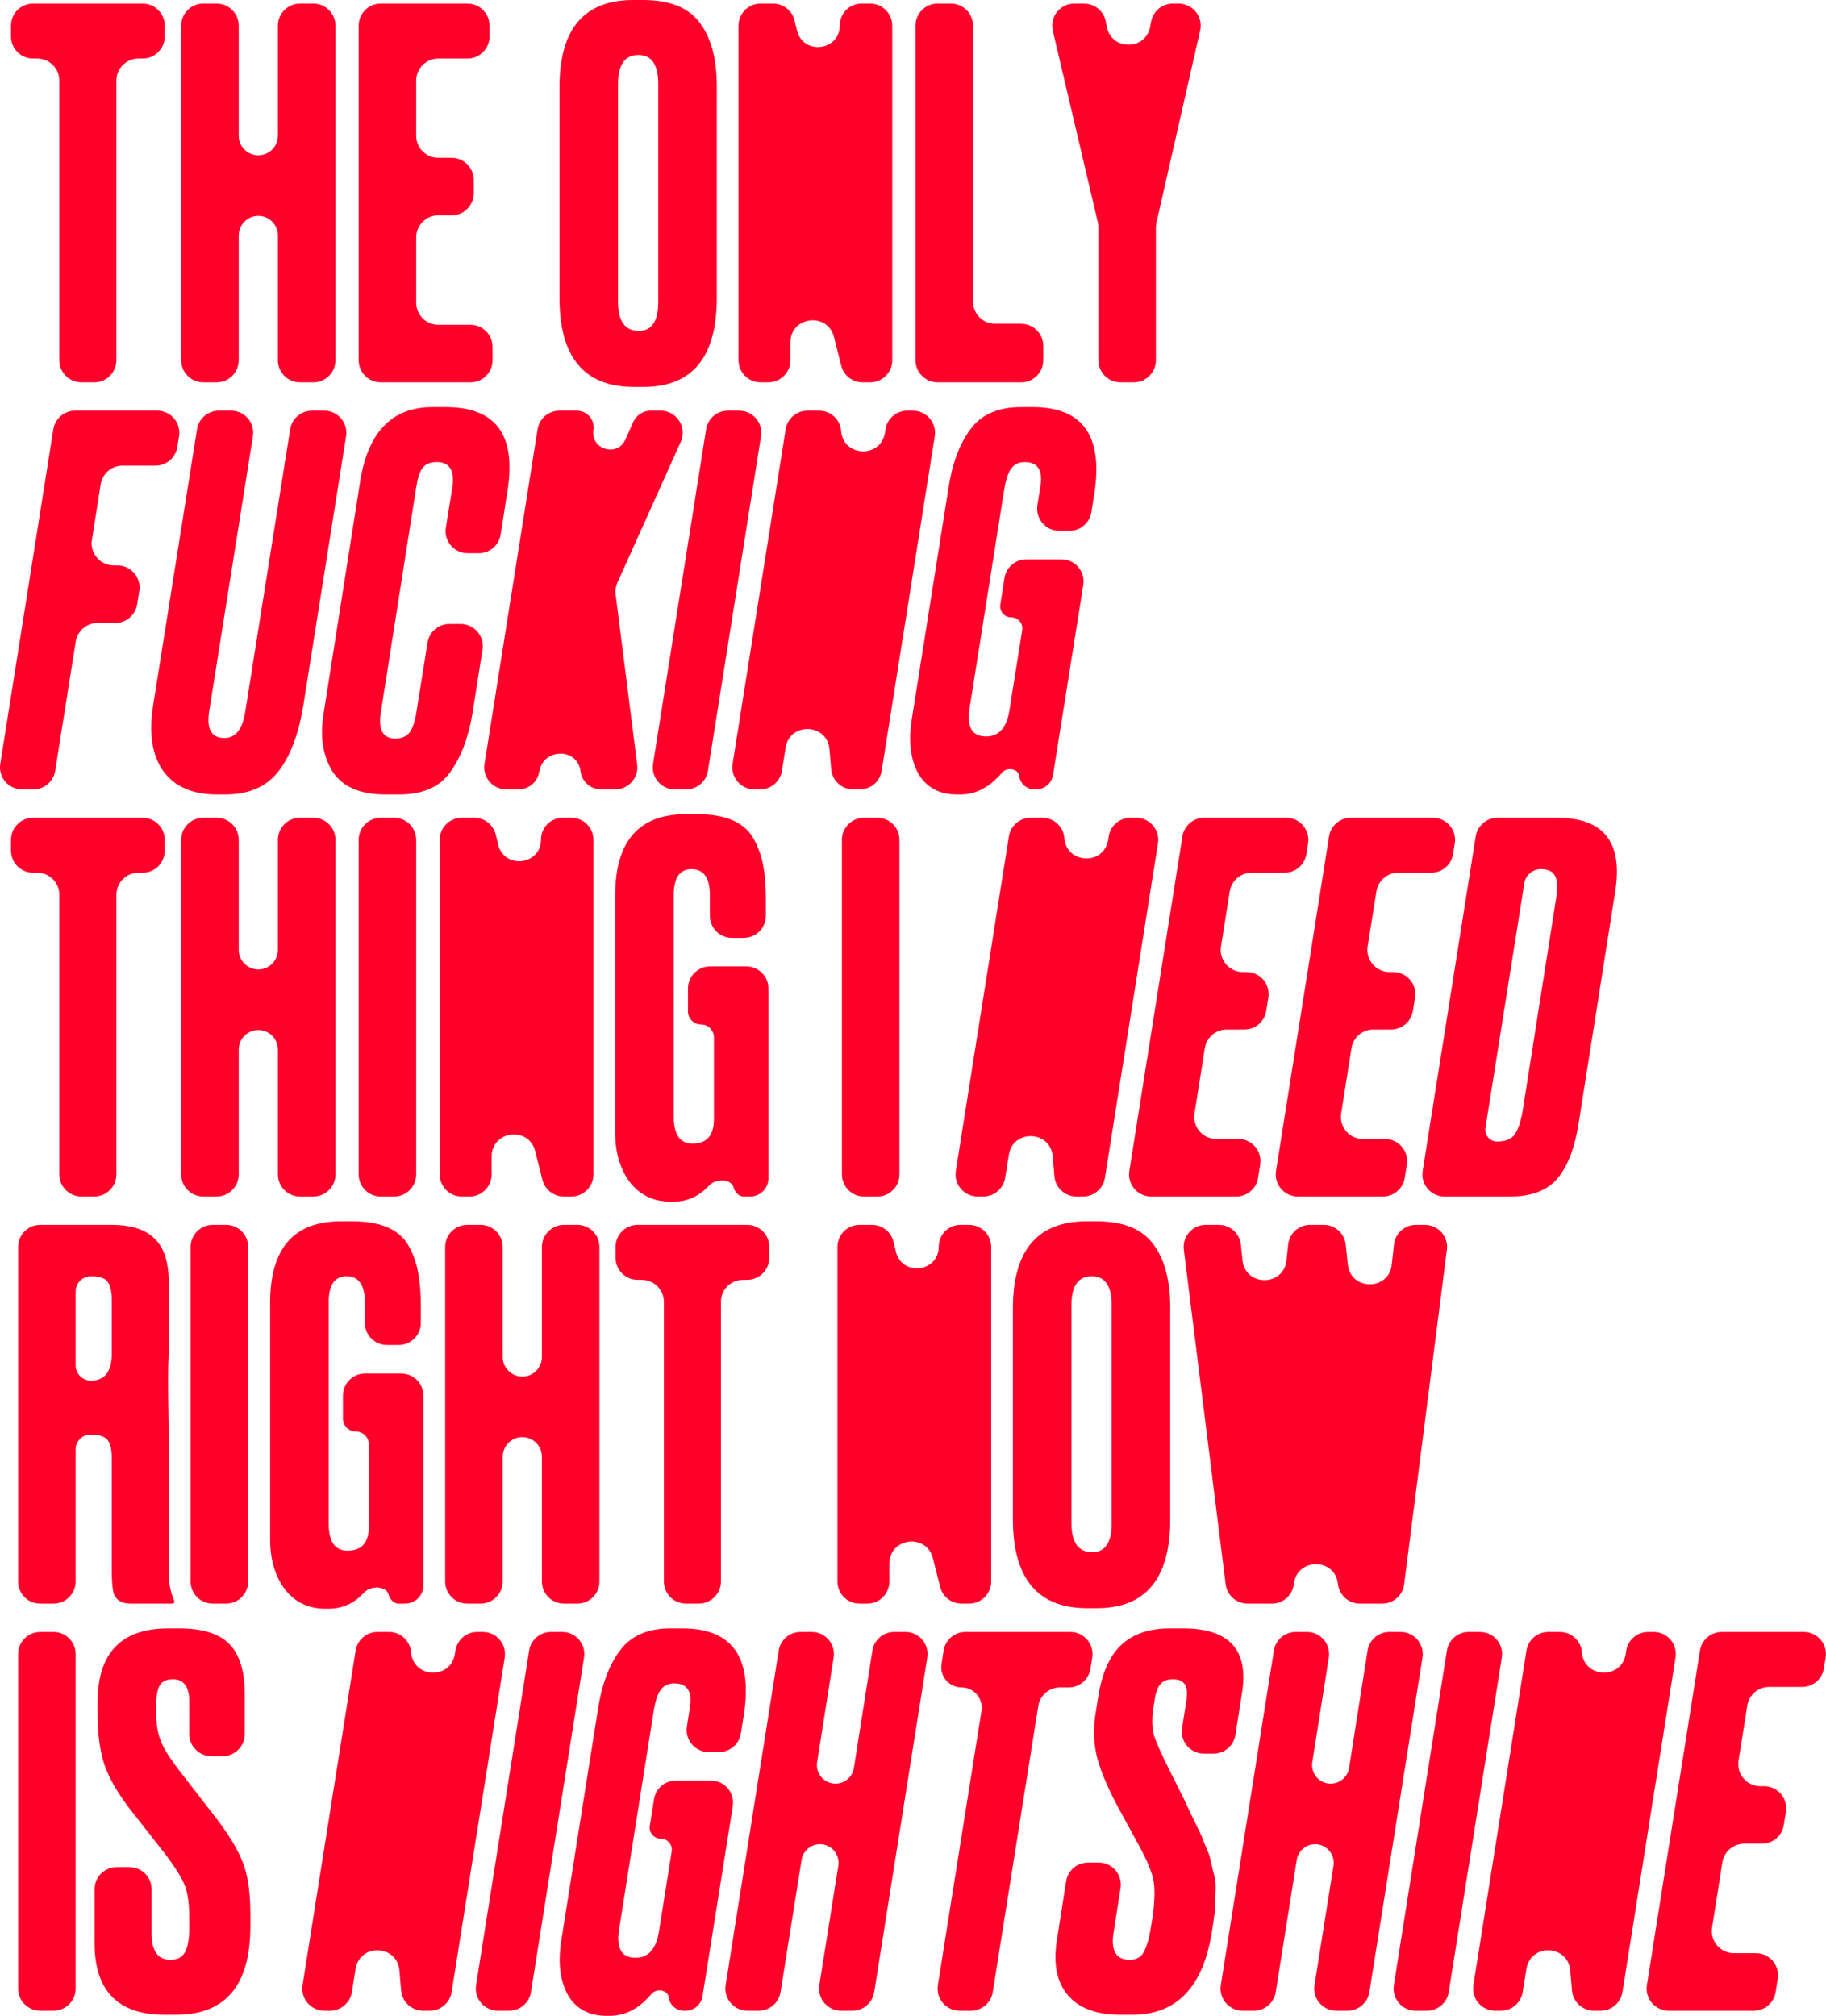
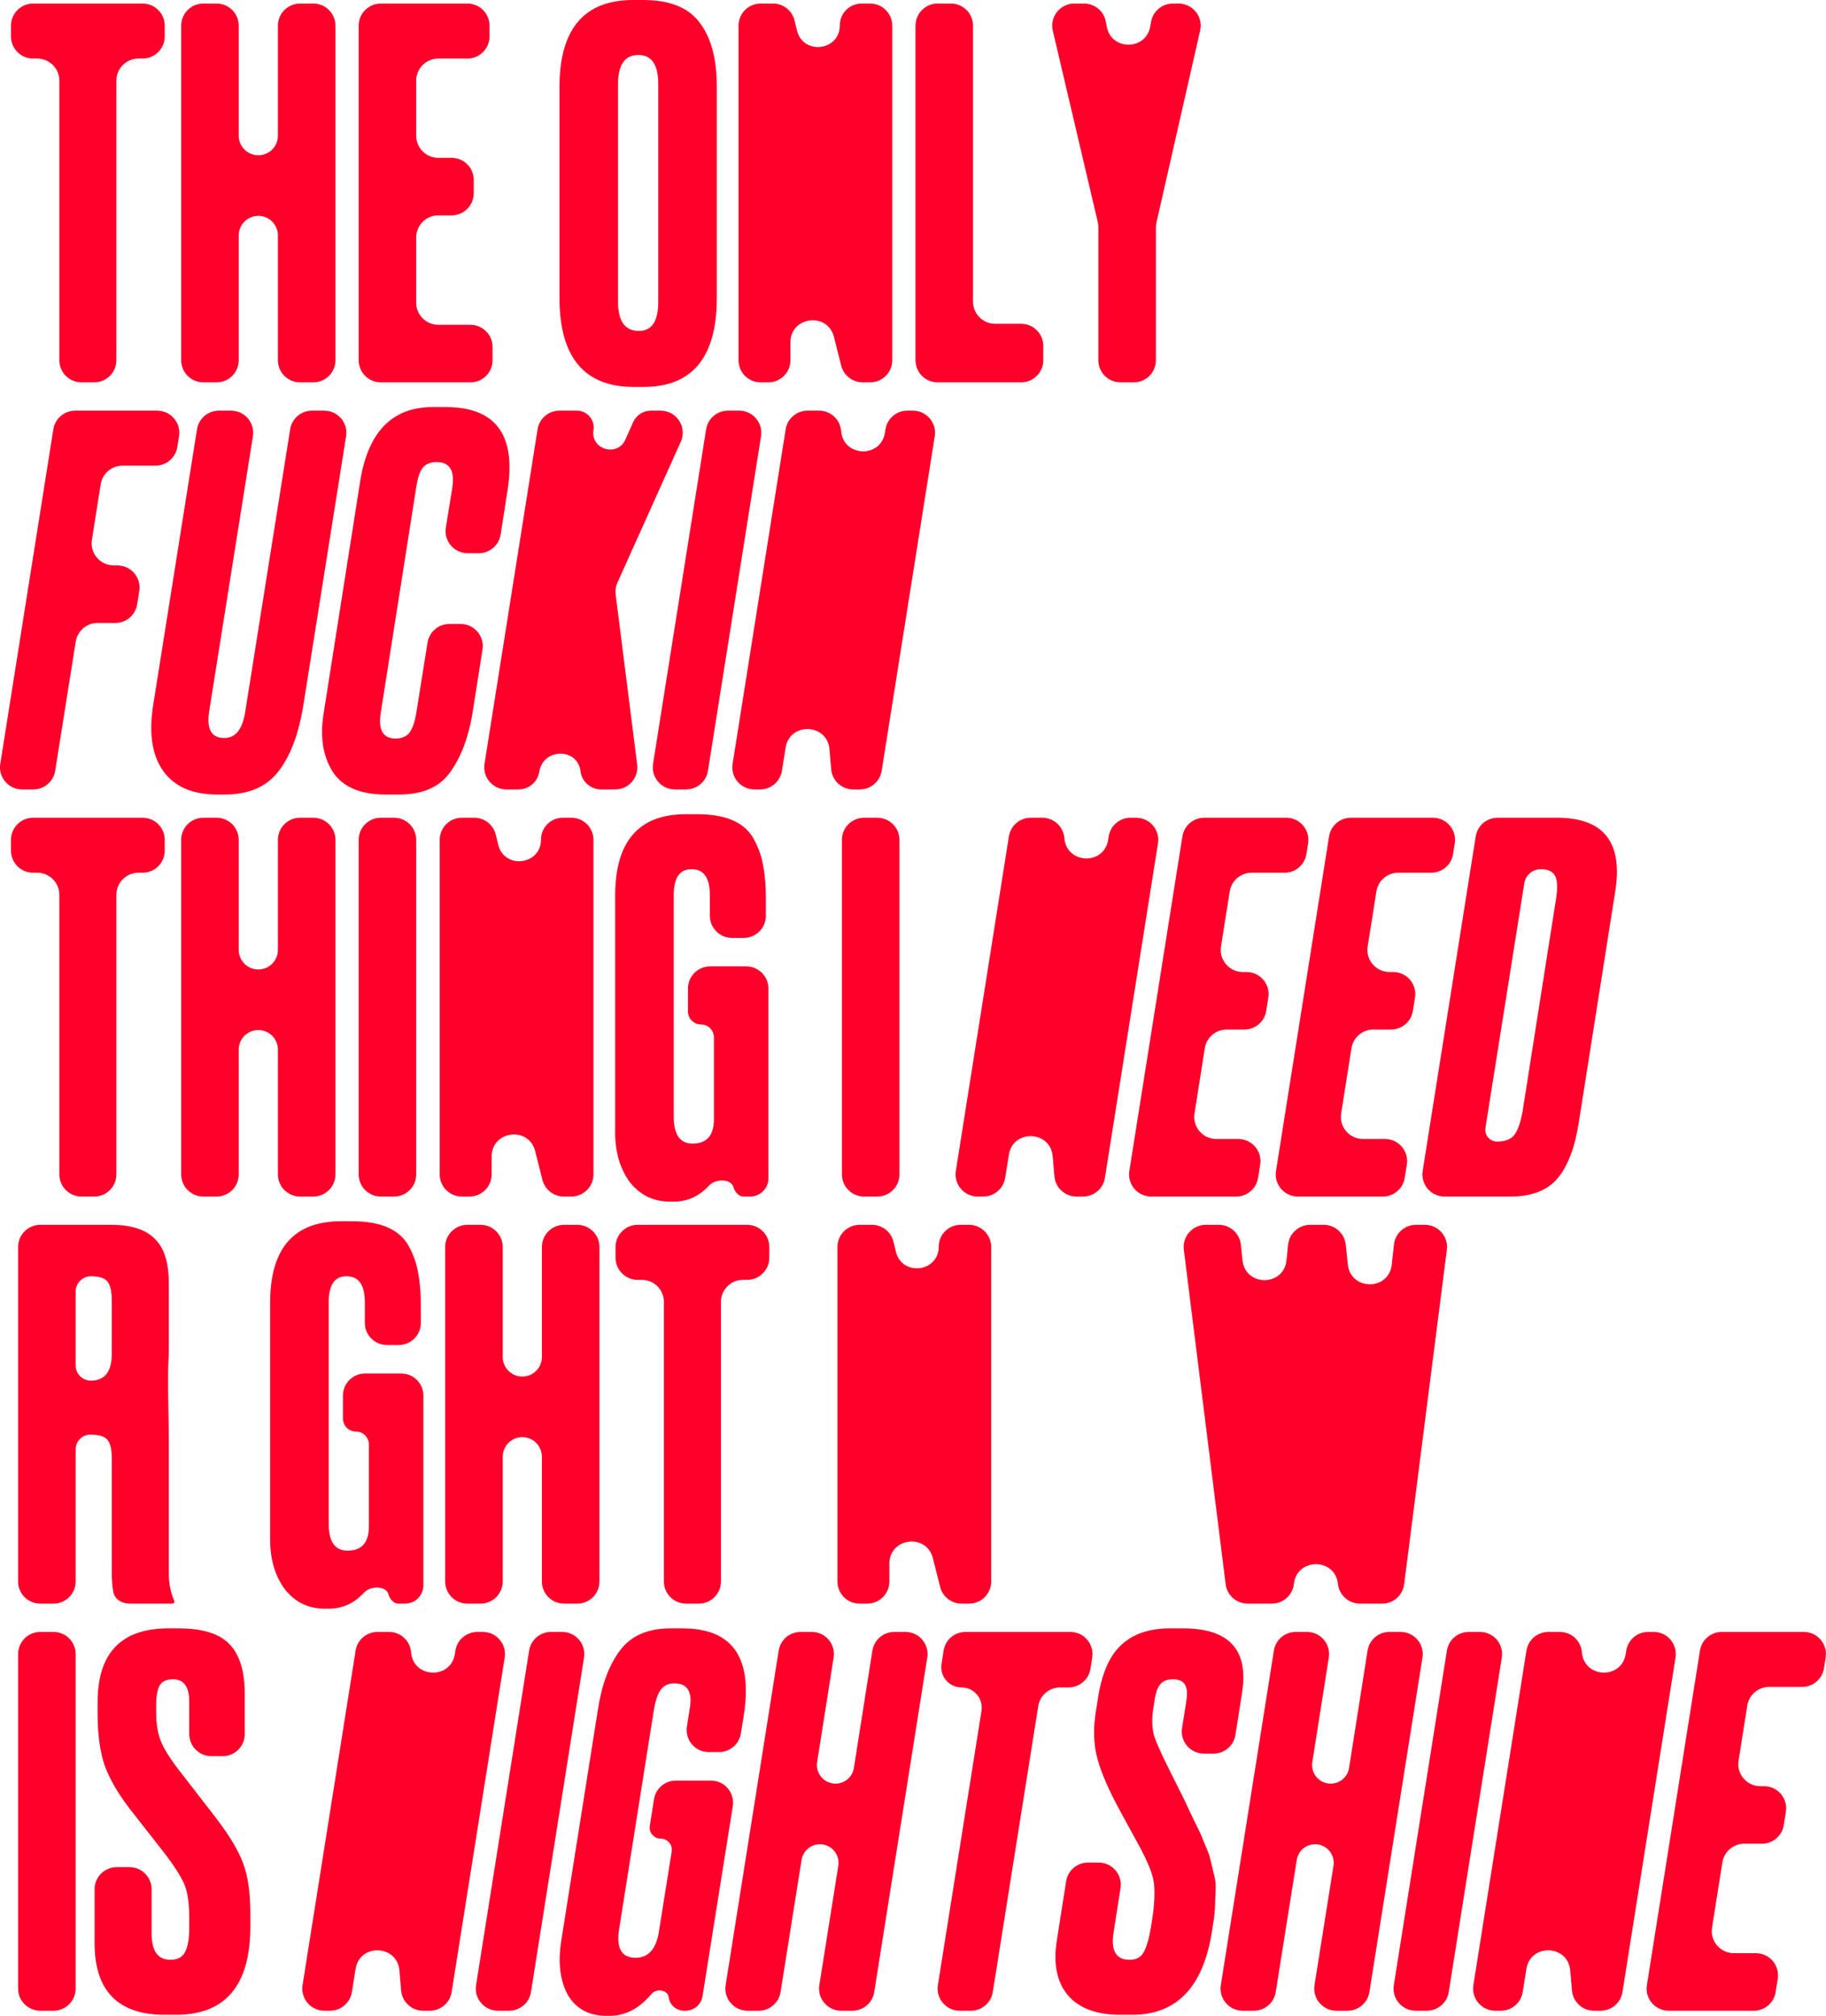
<svg xmlns="http://www.w3.org/2000/svg" viewBox="0 0 743.472 820.75" fill="none">
  <path d="M4.473 10.451C4.473 5.48 8.503 1.451 13.473 1.451H58.074C63.044 1.451 67.073 5.48 67.073 10.451V14.838C67.073 19.808 63.044 23.838 58.074 23.838H56.381C51.411 23.838 47.381 27.867 47.381 32.837V146.67C47.381 151.641 43.352 155.67 38.382 155.67H33.165C28.195 155.67 24.165 151.641 24.165 146.67V32.837C24.165 27.867 20.136 23.838 15.166 23.838H13.473C8.503 23.838 4.473 19.808 4.473 14.838V10.451Z" fill="#FF002A" />
  <path d="M105.174 87.888C100.767 87.888 97.194 91.461 97.194 95.869V146.67C97.194 151.641 93.165 155.67 88.194 155.67H82.771C77.8 155.67 73.771 151.641 73.771 146.67V10.451C73.771 5.48 77.8 1.451 82.771 1.451H88.194C93.165 1.451 97.194 5.48 97.194 10.451V55.241C97.194 59.649 100.767 63.222 105.174 63.222C109.582 63.222 113.155 59.648 113.155 55.241V10.451C113.155 5.48 117.184 1.451 122.155 1.451H127.578C132.549 1.451 136.578 5.48 136.578 10.451V146.67C136.578 151.641 132.549 155.67 127.578 155.67H122.155C117.184 155.67 113.155 151.641 113.155 146.67V95.869C113.155 91.461 109.582 87.888 105.174 87.888Z" fill="#FF002A" />
  <path d="M146.037 10.451C146.037 5.48 150.066 1.451 155.037 1.451H190.309C195.28 1.451 199.309 5.48 199.309 10.451V14.838C199.309 19.808 195.28 23.838 190.309 23.838H178.46C173.489 23.838 169.46 27.867 169.46 32.837V55.258C169.46 60.229 173.489 64.258 178.46 64.258H183.883C188.854 64.258 192.883 68.287 192.883 73.258V78.682C192.883 83.652 188.854 87.681 183.883 87.681H178.46C173.489 87.681 169.46 91.71 169.46 96.681V123.247C169.46 128.218 173.489 132.247 178.46 132.247H191.553C196.523 132.247 200.553 136.276 200.553 141.247V146.67C200.553 151.641 196.523 155.67 191.553 155.67H155.037C150.066 155.67 146.037 151.641 146.037 146.67V10.451Z" fill="#FF002A" />
  <path d="M291.854 35.238V121.261C291.854 145.444 281.904 157.536 262.005 157.536H258.065C237.89 157.536 227.802 145.444 227.802 121.261V35.446C227.802 11.815 237.821 0 257.858 0H261.798C272.575 0 280.244 3.04 284.804 9.121C289.504 15.201 291.854 23.907 291.854 35.238ZM268.015 122.919V34.202C268.015 26.325 265.32 22.387 259.93 22.387C254.403 22.387 251.64 26.325 251.64 34.202V122.919C251.64 130.796 254.473 134.734 260.138 134.734C265.39 134.734 268.015 130.796 268.015 122.919Z" fill="#FF002A" />
  <path d="M300.691 10.451C300.691 5.48 304.718 1.451 309.691 1.451H314.758C318.91 1.451 322.523 4.291 323.505 8.325L324.493 12.39C326.965 22.563 341.939 20.769 341.939 10.3C341.939 5.413 345.902 1.451 350.789 1.451H354.289C359.261 1.451 363.289 5.48 363.289 10.451V146.67C363.289 151.641 359.261 155.67 354.289 155.67H351.232C347.109 155.67 343.512 152.869 342.504 148.872L339.56 137.199C336.965 126.92 321.833 128.8 321.833 139.401V146.67C321.833 151.641 317.803 155.67 312.833 155.67H309.691C304.718 155.67 300.691 151.641 300.691 146.67V10.451Z" fill="#FF002A" />
  <path d="M372.753 10.451C372.753 5.48 376.783 1.451 381.753 1.451H387.178C392.148 1.451 396.177 5.48 396.177 10.451V122.833C396.177 127.803 400.205 131.832 405.177 131.832H415.782C420.751 131.832 424.781 135.862 424.781 140.832V146.67C424.781 151.641 420.751 155.67 415.782 155.67H381.753C376.783 155.67 372.753 151.641 372.753 146.67V10.451Z" fill="#FF002A" />
  <path d="M479.872 1.451C485.649 1.451 489.929 6.815 488.646 12.448L470.852 90.634C470.705 91.289 470.63 91.958 470.63 92.631V146.67C470.63 151.641 466.6 155.67 461.63 155.67H456.205C451.235 155.67 447.205 151.641 447.205 146.67V92.455C447.205 91.762 447.125 91.071 446.968 90.397L428.661 12.51C427.334 6.861 431.621 1.451 437.423 1.451H441.391C445.723 1.451 449.44 4.538 450.238 8.796L450.623 10.855C452.46 20.683 466.557 20.634 468.327 10.793L468.675 8.858C469.445 4.571 473.177 1.451 477.532 1.451H479.872Z" fill="#FF002A" />
  <path d="M21.718 174.785C22.411 170.413 26.18 167.195 30.606 167.195H64.008C69.537 167.195 73.758 172.132 72.898 177.594L72.208 181.981C71.519 186.357 67.748 189.581 63.318 189.581H49.887C45.46 189.581 41.69 192.802 40.998 197.175L37.419 219.803C36.555 225.266 40.777 230.209 46.308 230.209H47.82C53.355 230.209 57.579 235.158 56.708 240.624L55.844 246.048C55.148 250.418 51.38 253.633 46.956 253.633H39.724C35.299 253.633 31.531 256.848 30.836 261.218L22.47 313.828C21.775 318.198 18.007 321.413 13.582 321.413H9.002C3.469 321.413 -0.754 316.468 0.113 311.003L21.718 174.785Z" fill="#FF002A" />
  <path d="M62.348 287.212L80.212 174.782C80.907 170.412 84.675 167.195 89.1 167.195H94.089C99.624 167.195 103.847 172.142 102.977 177.608L85.149 289.699C84.043 296.886 86.116 300.479 91.368 300.479C95.928 300.479 98.76 296.886 99.866 289.699L118.144 174.781C118.839 170.411 122.607 167.195 127.032 167.195H132.024C137.558 167.195 141.78 172.141 140.912 177.606L123.496 287.212C121.562 299.096 118.107 308.148 113.132 314.366C108.296 320.445 101.11 323.488 91.575 323.488H88.465C78.378 323.488 71.054 320.308 66.493 313.951C61.933 307.596 60.551 298.681 62.348 287.212Z" fill="#FF002A" />
  <path d="M169.486 290.321L174.077 261.625C174.776 257.258 178.542 254.045 182.964 254.045H187.565C193.093 254.045 197.314 258.983 196.455 264.445L192.287 290.944C190.629 300.616 187.589 308.493 183.167 314.573C178.883 320.515 171.973 323.488 162.438 323.488H157.049C146.546 323.488 139.291 320.308 135.284 313.951C131.415 307.596 130.24 299.786 131.76 290.529L146.477 197.043C149.518 176.177 159.398 165.744 176.119 165.744H181.508C201.546 165.744 209.975 176.73 206.797 198.702L203.84 217.624C203.156 222.005 199.383 225.234 194.949 225.234H190.42C184.877 225.234 180.652 220.271 181.536 214.799L184.203 198.287C185.17 191.516 183.028 188.13 177.777 188.13C175.152 188.13 173.217 188.96 171.973 190.618C170.868 192.138 170.039 194.694 169.486 198.287L154.976 290.529C154.009 297.299 156.012 300.686 160.987 300.686C163.613 300.686 165.547 299.856 166.791 298.199C168.035 296.401 168.933 293.776 169.486 290.321Z" fill="#FF002A" />
  <path d="M241.637 175.103C240.39 183.001 251.388 186.257 254.643 178.954L257.805 171.859C259.068 169.022 261.883 167.195 264.99 167.195H268.975C275.505 167.195 279.862 173.931 277.182 179.886L251.385 237.227C250.708 238.737 250.458 240.406 250.665 242.049L259.43 311.283C260.11 316.66 255.92 321.413 250.5 321.413H244.742C240.484 321.413 236.892 318.243 236.364 314.018C235.153 304.323 221.116 304.536 219.578 314.183C218.919 318.318 215.346 321.413 211.16 321.413H206.164C200.632 321.413 196.409 316.468 197.276 311.003L218.88 174.785C219.574 170.413 223.343 167.195 227.769 167.195H234.88C239.083 167.195 242.292 170.95 241.637 175.103Z" fill="#FF002A" />
  <path d="M300.969 167.195C306.501 167.195 310.723 172.14 309.856 177.604L288.252 313.823C287.559 318.195 283.789 321.413 279.364 321.413H274.787C269.255 321.413 265.032 316.468 265.897 311.003L287.502 174.785C288.197 170.413 291.964 167.195 296.391 167.195H300.969Z" fill="#FF002A" />
  <path d="M319.89 174.785C320.585 170.413 324.353 167.195 328.78 167.195H333.515C338.205 167.195 342.107 170.801 342.474 175.477C343.309 186.098 358.656 186.694 360.311 176.169L360.526 174.796C361.216 170.42 364.986 167.195 369.418 167.195H371.703C377.236 167.195 381.458 172.14 380.593 177.604L358.986 313.823C358.294 318.195 354.524 321.413 350.099 321.413H347.389C342.717 321.413 338.822 317.838 338.422 313.183L337.727 305.053C336.82 294.474 321.548 293.916 319.873 304.403L318.368 313.833C317.67 318.2 313.903 321.413 309.481 321.413H307.173C301.641 321.413 297.419 316.468 298.286 311.003L319.89 174.785Z" fill="#FF002A" />
-   <path d="M390.913 323.488H389.668C382.483 323.488 377.231 320.653 373.916 314.988C370.736 309.183 369.838 301.861 371.221 293.016L386.145 198.909C387.665 188.821 390.635 180.806 395.057 174.864C399.48 168.784 406.39 165.744 415.787 165.744H420.554C440.728 165.744 449.09 177.351 445.636 200.567L444.361 208.536C443.661 212.902 439.896 216.114 435.473 216.114H431.279C425.754 216.114 421.534 211.18 422.389 205.721L423.456 198.909C424.836 191.723 422.764 188.13 417.237 188.13C414.887 188.13 413.092 188.96 411.847 190.618C410.604 192.138 409.637 194.902 408.944 198.909L394.85 287.834C393.468 295.849 395.68 299.856 401.482 299.856C406.735 299.856 409.912 296.264 411.019 289.076L416.197 256.575C416.634 253.835 414.517 251.353 411.739 251.353C408.967 251.353 406.85 248.874 407.282 246.135L408.989 235.318C409.679 230.943 413.452 227.722 417.879 227.722H432.186C437.721 227.722 441.946 232.671 441.073 238.137L428.746 315.518C428.206 318.915 425.279 321.413 421.839 321.413H421.209C418.004 321.413 415.312 319.003 414.957 315.818C414.534 312.971 410.044 312.258 408.159 314.428C407.154 315.583 406.037 316.735 404.8 317.89C400.655 321.62 396.025 323.488 390.913 323.488Z" fill="#FF002A" />
  <path d="M4.473 341.937C4.473 336.967 8.503 332.937 13.473 332.937H58.074C63.044 332.937 67.073 336.967 67.073 341.937V346.324C67.073 351.297 63.044 355.324 58.074 355.324H56.381C51.411 355.324 47.381 359.354 47.381 364.324V478.157C47.381 483.129 43.352 487.156 38.382 487.156H33.165C28.195 487.156 24.165 483.129 24.165 478.157V364.324C24.165 359.354 20.136 355.324 15.166 355.324H13.473C8.503 355.324 4.473 351.297 4.473 346.324V341.937Z" fill="#FF002A" />
  <path d="M105.174 419.377C100.767 419.377 97.194 422.949 97.194 427.356V478.157C97.194 483.129 93.165 487.156 88.194 487.156H82.771C77.8 487.156 73.771 483.129 73.771 478.157V341.937C73.771 336.967 77.8 332.937 82.771 332.937H88.194C93.165 332.937 97.194 336.967 97.194 341.937V386.728C97.194 391.135 100.767 394.71 105.174 394.71C109.582 394.71 113.155 391.135 113.155 386.728V341.937C113.155 336.967 117.184 332.937 122.155 332.937H127.578C132.549 332.937 136.578 336.967 136.578 341.937V478.157C136.578 483.129 132.549 487.156 127.578 487.156H122.155C117.184 487.156 113.155 483.129 113.155 478.157V427.356C113.155 422.949 109.582 419.377 105.174 419.377Z" fill="#FF002A" />
  <path d="M160.46 332.937C165.431 332.937 169.46 336.967 169.46 341.937V478.157C169.46 483.129 165.431 487.156 160.46 487.156H155.037C150.066 487.156 146.037 483.129 146.037 478.157V341.937C146.037 336.967 150.066 332.937 155.037 332.937H160.46Z" fill="#FF002A" />
  <path d="M179.032 341.937C179.032 336.967 183.062 332.937 188.032 332.937H193.101C197.253 332.937 200.866 335.777 201.846 339.812L202.835 343.877C205.308 354.052 220.282 352.257 220.282 341.787C220.282 336.9 224.243 332.937 229.131 332.937H232.632C237.603 332.937 241.632 336.967 241.632 341.937V478.157C241.632 483.129 237.603 487.156 232.632 487.156H229.573C225.45 487.156 221.855 484.357 220.847 480.359L217.901 468.687C215.307 458.408 200.175 460.287 200.175 470.89V478.157C200.175 483.129 196.146 487.156 191.175 487.156H188.032C183.062 487.156 179.032 483.129 179.032 478.157V341.937Z" fill="#FF002A" />
  <path d="M274.312 489.231H272.86C266.09 489.231 260.63 486.604 256.485 481.354C252.478 475.964 250.473 469.192 250.473 461.04V364.654C250.473 342.542 260.078 331.487 279.287 331.487H283.847C289.926 331.487 294.901 332.385 298.771 334.182C302.641 335.98 305.473 338.672 307.271 342.267C309.066 345.722 310.241 349.244 310.793 352.837C311.486 356.431 311.831 360.854 311.831 366.104V372.858C311.831 377.828 307.801 381.858 302.831 381.858H298.029C293.059 381.858 289.029 377.828 289.029 372.858V364.446C289.029 357.399 286.542 353.874 281.567 353.874C276.729 353.874 274.312 357.399 274.312 364.446V454.613C274.312 461.937 276.867 465.6 281.982 465.6C287.784 465.6 290.686 462.282 290.686 455.65V422.381C290.686 419.462 288.322 417.097 285.402 417.097C282.482 417.097 280.114 414.729 280.114 411.809V402.465C280.114 397.495 284.144 393.465 289.114 393.465H303.866C308.838 393.465 312.866 397.495 312.866 402.465V479.724C312.866 483.829 309.538 487.156 305.433 487.156H302.576C300.829 487.156 299.114 485.174 298.691 483.479C297.779 479.827 291.439 479.837 288.839 482.559C288.564 482.847 288.282 483.137 287.992 483.427C284.124 487.296 279.562 489.231 274.312 489.231Z" fill="#FF002A" />
  <path d="M357.219 332.937C362.189 332.937 366.219 336.967 366.219 341.937V478.157C366.219 483.129 362.189 487.156 357.219 487.156H351.794C346.824 487.156 342.794 483.129 342.794 478.157V341.937C342.794 336.967 346.824 332.937 351.794 332.937H357.219Z" fill="#FF002A" />
  <path d="M410.779 340.527C411.474 336.157 415.242 332.937 419.669 332.937H424.404C429.094 332.937 432.996 336.545 433.363 341.222C434.198 351.842 449.545 352.437 451.2 341.912L451.415 340.54C452.105 336.162 455.875 332.937 460.307 332.937H462.592C468.125 332.937 472.347 337.885 471.482 343.347L449.875 479.567C449.183 483.939 445.413 487.156 440.988 487.156H438.278C433.606 487.156 429.711 483.582 429.311 478.927L428.616 470.797C427.709 460.217 412.437 459.66 410.762 470.147L409.257 479.577C408.559 483.944 404.792 487.156 400.37 487.156H398.065C392.53 487.156 388.308 482.212 389.175 476.747L410.779 340.527Z" fill="#FF002A" />
  <path d="M481.427 340.527C482.119 336.157 485.889 332.937 490.314 332.937H523.718C529.245 332.937 533.467 337.877 532.607 343.337L531.917 347.724C531.227 352.102 527.457 355.324 523.025 355.324H509.591C505.166 355.324 501.396 358.541 500.701 362.911L497.136 385.333C496.269 390.798 500.491 395.745 506.026 395.745H507.528C513.063 395.745 517.288 400.695 516.415 406.16L515.553 411.584C514.858 415.954 511.088 419.169 506.666 419.169H499.438C495.011 419.169 491.241 422.389 490.549 426.761L486.349 453.33C485.484 458.793 489.706 463.735 495.239 463.735H504.213C509.748 463.735 513.97 468.685 513.1 474.149L512.235 479.574C511.541 483.942 507.773 487.156 503.348 487.156H468.71C463.177 487.156 458.955 482.212 459.822 476.747L481.427 340.527Z" fill="#FF002A" />
  <path d="M541.142 340.527C541.834 336.157 545.604 332.937 550.032 332.937H583.433C588.96 332.937 593.182 337.877 592.322 343.337L591.632 347.724C590.942 352.102 587.173 355.324 582.743 355.324H569.306C564.881 355.324 561.111 358.541 560.416 362.911L556.854 385.333C555.984 390.798 560.206 395.745 565.741 395.745H567.243C572.781 395.745 577.003 400.695 576.133 406.16L575.268 411.584C574.573 415.954 570.803 419.169 566.381 419.169H559.154C554.726 419.169 550.957 422.389 550.264 426.761L546.064 453.33C545.199 458.793 549.422 463.735 554.954 463.735H563.929C569.463 463.735 573.686 468.685 572.816 474.149L571.951 479.574C571.256 483.942 567.488 487.156 563.064 487.156H528.425C522.893 487.156 518.67 482.212 519.538 476.747L541.142 340.527Z" fill="#FF002A" />
  <path d="M588.14 487.156C582.608 487.156 578.385 482.212 579.253 476.747L600.857 340.527C601.55 336.157 605.319 332.937 609.747 332.937H633.983C653.053 332.937 660.93 343.027 657.612 363.201L642.896 456.48C641.376 466.705 638.543 474.374 634.398 479.489C630.251 484.602 623.756 487.156 614.912 487.156H588.14ZM627.349 353.874C624.006 353.874 621.159 356.304 620.636 359.606L604.804 459.243C604.344 462.145 606.587 464.77 609.524 464.77C612.839 464.77 615.189 463.872 616.572 462.077C617.954 460.28 619.059 457.17 619.889 452.748L633.568 365.896C634.258 361.474 634.121 358.366 633.153 356.569C632.186 354.771 630.251 353.874 627.349 353.874Z" fill="#FF002A" />
  <path d="M37.017 519.618C33.582 519.618 30.798 522.403 30.798 525.837V555.891C30.798 559.326 33.582 562.111 37.017 562.111C42.683 562.111 45.516 558.449 45.516 551.124V529.567C45.516 525.975 44.963 523.418 43.857 521.898C42.752 520.378 40.472 519.618 37.017 519.618ZM36.81 584.083C33.49 584.083 30.798 586.775 30.798 590.095V643.9C30.798 648.873 26.769 652.9 21.799 652.9H16.375C11.405 652.9 7.375 648.873 7.375 643.9V507.681C7.375 502.711 11.405 498.681 16.375 498.681H45.308C53.323 498.681 59.196 500.548 62.927 504.278C66.797 507.871 68.731 513.953 68.731 522.52V549.882C68.731 550.822 68.703 551.731 68.648 552.609C68.148 560.471 68.731 578.485 68.731 586.363V640.463C68.731 644.675 69.466 648.42 70.935 651.695C70.985 651.808 71.012 651.928 71.012 652.05C71.012 652.52 70.631 652.9 70.161 652.9H52.843C49.708 652.9 46.731 651.24 46.139 648.163C45.724 646 45.516 643.363 45.516 640.256V593.825C45.516 590.233 44.963 587.745 43.857 586.363C42.752 584.843 40.402 584.083 36.81 584.083Z" fill="#FF002A" />
-   <path d="M92.04 498.681C97.011 498.681 101.04 502.711 101.04 507.681V643.9C101.04 648.873 97.011 652.9 92.04 652.9H86.617C81.646 652.9 77.617 648.873 77.617 643.9V507.681C77.617 502.711 81.646 498.681 86.617 498.681H92.04Z" fill="#FF002A" />
  <path d="M133.828 654.975H132.377C125.606 654.975 120.147 652.348 116.002 647.098C111.994 641.708 109.991 634.936 109.991 626.784V530.397C109.991 508.286 119.595 497.231 138.803 497.231H143.363C149.444 497.231 154.418 498.129 158.288 499.926C162.157 501.723 164.99 504.416 166.786 508.011C168.583 511.466 169.757 514.988 170.31 518.58C171.001 522.175 171.346 526.597 171.346 531.847V538.602C171.346 543.572 167.317 547.602 162.347 547.602H157.545C152.575 547.602 148.545 543.572 148.545 538.602V530.19C148.545 523.143 146.058 519.618 141.083 519.618C136.247 519.618 133.828 523.143 133.828 530.19V620.356C133.828 627.681 136.385 631.343 141.498 631.343C147.302 631.343 150.204 628.026 150.204 621.394V588.125C150.204 585.205 147.837 582.84 144.918 582.84C141.999 582.84 139.632 580.473 139.632 577.553V568.208C139.632 563.239 143.662 559.209 148.632 559.209H163.383C168.354 559.209 172.383 563.239 172.383 568.208V645.468C172.383 649.573 169.055 652.9 164.949 652.9H162.094C160.346 652.9 158.631 650.918 158.207 649.223C157.295 645.57 150.956 645.58 148.356 648.303C148.082 648.59 147.799 648.88 147.509 649.17C143.64 653.04 139.079 654.975 133.828 654.975Z" fill="#FF002A" />
  <path d="M212.662 585.12C208.255 585.12 204.682 588.693 204.682 593.1V643.9C204.682 648.873 200.653 652.9 195.682 652.9H190.259C185.288 652.9 181.259 648.873 181.259 643.9V507.681C181.259 502.711 185.288 498.681 190.259 498.681H195.682C200.653 498.681 204.682 502.711 204.682 507.681V552.471C204.682 556.879 208.255 560.454 212.662 560.454C217.07 560.454 220.643 556.879 220.643 552.471V507.681C220.643 502.711 224.672 498.681 229.643 498.681H235.066C240.037 498.681 244.066 502.711 244.066 507.681V643.9C244.066 648.873 240.037 652.9 235.066 652.9H229.643C224.672 652.9 220.643 648.873 220.643 643.9V593.1C220.643 588.693 217.07 585.12 212.662 585.12Z" fill="#FF002A" />
  <path d="M250.623 507.681C250.623 502.711 254.653 498.681 259.623 498.681H304.223C309.193 498.681 313.223 502.711 313.223 507.681V512.068C313.223 517.04 309.193 521.068 304.223 521.068H302.531C297.559 521.068 293.531 525.097 293.531 530.067V643.9C293.531 648.873 289.501 652.9 284.532 652.9H279.314C274.345 652.9 270.315 648.873 270.315 643.9V530.067C270.315 525.097 266.285 521.068 261.315 521.068H259.623C254.653 521.068 250.623 517.04 250.623 512.068V507.681Z" fill="#FF002A" />
  <path d="M340.972 507.681C340.972 502.711 345.002 498.681 349.972 498.681H355.041C359.194 498.681 362.806 501.521 363.786 505.556L364.776 509.621C367.249 519.795 382.223 518 382.223 507.531C382.223 502.643 386.183 498.681 391.07 498.681H394.572C399.542 498.681 403.572 502.711 403.572 507.681V643.9C403.572 648.873 399.542 652.9 394.572 652.9H391.513C387.39 652.9 383.795 650.1 382.788 646.103L379.841 634.431C377.248 624.151 362.116 626.031 362.116 636.633V643.9C362.116 648.873 358.086 652.9 353.117 652.9H349.972C345.002 652.9 340.972 648.873 340.972 643.9V507.681Z" fill="#FF002A" />
-   <path d="M476.464 532.47V618.491C476.464 642.676 466.515 654.768 446.615 654.768H442.678C422.501 654.768 412.414 642.676 412.414 618.491V532.677C412.414 509.046 422.434 497.231 442.471 497.231H446.408C457.188 497.231 464.857 500.271 469.417 506.351C474.117 512.433 476.464 521.138 476.464 532.47ZM452.628 620.151V531.432C452.628 523.555 449.933 519.618 444.543 519.618C439.016 519.618 436.251 523.555 436.251 531.432V620.151C436.251 628.026 439.086 631.966 444.751 631.966C450.003 631.966 452.628 628.026 452.628 620.151Z" fill="#FF002A" />
  <path d="M524.47 506.751C524.945 502.166 528.81 498.681 533.42 498.681H538.974C543.579 498.681 547.439 502.156 547.924 506.736L548.782 514.83C549.917 525.557 565.521 525.572 566.678 514.848L567.556 506.716C568.048 502.146 571.908 498.681 576.503 498.681H580.173C585.595 498.681 589.788 503.443 589.1 508.821L571.706 645.04C571.133 649.535 567.308 652.9 562.779 652.9H553.696C549.104 652.9 545.244 649.425 544.749 644.858C543.589 634.166 528.005 634.186 526.82 644.875C526.315 649.433 522.46 652.9 517.873 652.9H507.963C503.426 652.9 499.596 649.52 499.033 645.018L482.007 508.798C481.334 503.426 485.524 498.681 490.936 498.681H496.276C500.878 498.681 504.741 502.156 505.226 506.733L505.906 513.143C507.046 523.89 522.69 523.873 523.808 513.125L524.47 506.751Z" fill="#FF002A" />
  <path d="M21.799 664.425C26.769 664.425 30.798 668.455 30.798 673.424V809.644C30.798 814.616 26.769 818.644 21.799 818.644H16.375C11.405 818.644 7.375 814.616 7.375 809.644V673.424C7.375 668.455 11.405 664.425 16.375 664.425H21.799Z" fill="#FF002A" />
  <path d="M68.561 662.975H72.914C82.449 662.975 89.29 665.117 93.435 669.4C97.581 673.684 99.654 680.457 99.654 689.714V706.003C99.654 710.973 95.625 715.003 90.654 715.003H86.06C81.089 715.003 77.06 710.973 77.06 706.003V692.824C77.06 686.744 74.849 683.704 70.427 683.704C67.801 683.704 66.005 684.531 65.038 686.191C64.07 687.849 63.587 690.614 63.587 694.481V697.383C63.587 701.806 64.208 705.606 65.452 708.786C66.696 711.963 69.252 716.04 73.121 721.015L88.046 740.292C93.435 747.339 97.097 753.489 99.032 758.739C100.967 763.853 101.934 770.693 101.934 779.26V784.235C101.934 808.282 91.846 820.304 71.671 820.304H67.11C48.04 820.304 38.505 810.562 38.505 791.077V769.191C38.505 764.221 42.534 760.191 47.505 760.191H52.721C57.692 760.191 61.721 764.221 61.721 769.191V787.138C61.721 794.325 64.278 797.917 69.39 797.917C72.154 797.917 74.089 796.95 75.194 795.015C76.438 792.942 77.06 789.487 77.06 784.65V781.125C77.06 775.46 76.507 771.108 75.402 768.068C74.296 765.028 71.671 760.744 67.525 755.216L52.6 736.147C47.764 729.79 44.378 723.847 42.444 718.32C40.647 712.653 39.749 705.883 39.749 698.006V693.031C39.749 672.994 49.353 662.975 68.561 662.975Z" fill="#FF002A" />
  <path d="M144.793 672.017C145.486 667.645 149.255 664.425 153.681 664.425H158.417C163.107 664.425 167.008 668.032 167.376 672.709C168.211 683.329 183.558 683.924 185.213 673.399L185.429 672.027C186.117 667.65 189.889 664.425 194.319 664.425H196.606C202.138 664.425 206.361 669.372 205.494 674.834L183.889 811.054C183.196 815.426 179.427 818.644 175.001 818.644H172.292C167.619 818.644 163.724 815.069 163.325 810.414L162.629 802.284C161.723 791.705 146.45 791.147 144.775 801.634L143.269 811.064C142.571 815.431 138.804 818.644 134.382 818.644H132.076C126.544 818.644 122.321 813.699 123.188 808.237L144.793 672.017Z" fill="#FF002A" />
  <path d="M228.905 664.425C234.437 664.425 238.66 669.372 237.793 674.834L216.189 811.054C215.495 815.426 211.726 818.644 207.3 818.644H202.723C197.19 818.644 192.968 813.699 193.834 808.237L215.439 672.017C216.133 667.645 219.902 664.425 224.328 664.425H228.905Z" fill="#FF002A" />
  <path d="M248.202 820.719H246.958C239.772 820.719 234.521 817.884 231.205 812.219C228.026 806.414 227.128 799.092 228.51 790.247L243.434 696.141C244.954 686.051 247.926 678.037 252.348 672.094C256.77 666.015 263.68 662.975 273.077 662.975H277.844C298.019 662.975 306.378 674.582 302.926 697.798L301.651 705.768C300.951 710.133 297.184 713.345 292.764 713.345H288.569C283.044 713.345 278.824 708.411 279.679 702.953L280.744 696.141C282.127 688.954 280.054 685.361 274.527 685.361C272.177 685.361 270.382 686.191 269.137 687.849C267.895 689.369 266.927 692.134 266.235 696.141L252.14 785.065C250.758 793.08 252.97 797.087 258.773 797.087C264.025 797.087 267.202 793.495 268.307 786.308L273.487 753.806C273.925 751.066 271.807 748.584 269.03 748.584C266.257 748.584 264.14 746.104 264.572 743.367L266.28 732.55C266.97 728.175 270.74 724.952 275.17 724.952H289.476C295.011 724.952 299.234 729.902 298.364 735.367L286.037 812.749C285.497 816.146 282.567 818.644 279.129 818.644H278.499C275.295 818.644 272.6 816.234 272.247 813.049C271.825 810.202 267.335 809.489 265.447 811.659C264.445 812.814 263.325 813.966 262.09 815.121C257.945 818.851 253.315 820.719 248.202 820.719Z" fill="#FF002A" />
  <path d="M333.847 750.864C330.122 750.864 326.95 753.571 326.365 757.249L317.808 811.059C317.113 815.429 313.346 818.644 308.921 818.644H304.341C298.809 818.644 294.586 813.699 295.451 808.237L317.058 672.017C317.75 667.645 321.52 664.425 325.945 664.425H330.532C336.06 664.425 340.282 669.365 339.422 674.827L332.7 717.44C331.975 722.037 335.53 726.197 340.185 726.197C343.912 726.197 347.087 723.482 347.667 719.8L355.201 672.024C355.891 667.65 359.664 664.425 364.091 664.425H368.663C374.196 664.425 378.418 669.372 377.551 674.834L355.946 811.054C355.254 815.426 351.484 818.644 347.057 818.644H342.484C336.952 818.644 332.727 813.697 333.597 808.232L341.327 759.626C342.057 755.026 338.505 750.864 333.847 750.864Z" fill="#FF002A" />
  <path d="M384.2 672.039C384.885 667.657 388.658 664.425 393.093 664.425H435.818C441.341 664.425 445.561 669.355 444.711 674.812L443.993 679.407C443.311 683.789 439.536 687.019 435.101 687.019H431.624C427.199 687.019 423.431 690.236 422.736 694.606L404.215 811.059C403.52 815.429 399.75 818.644 395.325 818.644H390.75C385.215 818.644 380.993 813.697 381.863 808.232L399.625 696.553C400.422 691.549 396.555 687.019 391.488 687.019C386.433 687.019 382.568 682.507 383.348 677.512L384.2 672.039Z" fill="#FF002A" />
  <path d="M460.982 820.304H456.215C446.54 820.304 439.423 817.676 434.863 812.427C430.304 807.037 428.784 799.575 430.304 790.04L434.086 765.931C434.773 761.551 438.546 758.326 442.976 758.326H447.348C452.875 758.326 457.098 763.261 456.24 768.723L453.313 787.345C452.345 794.392 454.555 797.917 459.945 797.917C462.57 797.917 464.437 796.95 465.542 795.015C466.785 792.942 467.822 789.417 468.652 784.443L469.272 780.505C470.24 773.596 470.31 768.343 469.48 764.751C468.652 761.159 466.302 755.906 462.432 748.996L456.215 737.597C451.655 729.305 448.545 722.19 446.885 716.248C445.228 710.305 445.021 703.671 446.266 696.348L447.093 691.166C448.613 681.354 451.723 674.237 456.423 669.814C461.257 665.255 467.892 662.975 476.322 662.975H481.709C500.366 662.975 508.381 671.612 505.756 688.886L503.011 706.363C502.323 710.74 498.551 713.968 494.121 713.968H490.174C484.644 713.968 480.422 709.023 481.287 703.558L482.954 693.031C483.507 689.714 483.369 687.366 482.539 685.984C481.709 684.464 480.052 683.704 477.564 683.704C475.214 683.704 473.487 684.394 472.382 685.776C471.277 687.159 470.517 689.299 470.102 692.201L469.48 696.141C468.927 700.148 469.067 703.671 469.895 706.711C470.862 709.613 472.934 714.243 476.114 720.6L482.124 732.622C482.539 733.452 483.577 735.662 485.234 739.254C486.639 742.064 487.579 743.984 488.054 745.022C488.254 745.457 488.469 745.887 488.676 746.319C489.119 747.242 489.769 748.824 490.624 751.071C491.866 753.834 492.559 755.699 492.696 756.666C492.974 757.634 493.386 759.361 493.941 761.848C494.631 764.198 494.976 766.203 494.976 767.861C494.976 769.381 494.906 771.316 494.769 773.663C494.769 775.875 494.631 778.155 494.354 780.505L493.526 785.895C490.071 808.834 479.222 820.304 460.982 820.304Z" fill="#FF002A" />
  <path d="M535.462 750.864C531.737 750.864 528.567 753.571 527.982 757.249L519.425 811.059C518.73 815.429 514.96 818.644 510.536 818.644H505.956C500.423 818.644 496.201 813.699 497.069 808.237L518.673 672.017C519.365 667.645 523.135 664.425 527.562 664.425H532.147C537.677 664.425 541.899 669.365 541.037 674.827L534.317 717.44C533.592 722.037 537.145 726.197 541.799 726.197C545.529 726.197 548.702 723.482 549.284 719.8L556.819 672.024C557.509 667.65 561.279 664.425 565.708 664.425H570.278C575.811 664.425 580.033 669.372 579.168 674.834L557.561 811.054C556.869 815.426 553.099 818.644 548.674 818.644H544.102C538.567 818.644 534.345 813.697 535.212 808.232L542.942 759.626C543.674 755.026 540.119 750.864 535.462 750.864Z" fill="#FF002A" />
  <path d="M602.582 664.425C608.114 664.425 612.337 669.372 611.472 674.834L589.865 811.054C589.173 815.426 585.403 818.644 580.978 818.644H576.401C570.868 818.644 566.646 813.699 567.511 808.237L589.118 672.017C589.81 667.645 593.58 664.425 598.005 664.425H602.582Z" fill="#FF002A" />
  <path d="M621.504 672.017C622.199 667.645 625.966 664.425 630.393 664.425H635.128C639.818 664.425 643.72 668.032 644.088 672.709C644.923 683.329 660.27 683.924 661.925 673.399L662.14 672.027C662.83 667.65 666.6 664.425 671.032 664.425H673.317C678.852 664.425 683.074 669.372 682.207 674.834L660.602 811.054C659.907 815.426 656.14 818.644 651.713 818.644H649.005C644.33 818.644 640.436 815.069 640.038 810.414L639.341 802.284C638.436 791.705 623.161 791.147 621.486 801.634L619.981 811.064C619.284 815.431 615.517 818.644 611.094 818.644H608.789C603.257 818.644 599.032 813.699 599.9 808.237L621.504 672.017Z" fill="#FF002A" />
  <path d="M692.151 672.017C692.844 667.645 696.613 664.425 701.041 664.425H734.442C739.969 664.425 744.192 669.365 743.332 674.824L742.642 679.212C741.952 683.589 738.182 686.811 733.752 686.811H720.315C715.89 686.811 712.12 690.029 711.425 694.399L707.863 716.82C706.993 722.285 711.215 727.232 716.75 727.232H718.255C723.79 727.232 728.012 732.182 727.142 737.647L726.277 743.072C725.582 747.442 721.815 750.656 717.39 750.656H710.163C705.736 750.656 701.966 753.876 701.276 758.249L697.073 784.818C696.208 790.28 700.431 795.222 705.963 795.222H714.938C720.473 795.222 724.695 800.172 723.825 805.637L722.96 811.062C722.265 815.429 718.498 818.644 714.073 818.644H679.434C673.902 818.644 669.679 813.699 670.547 808.237L692.151 672.017Z" fill="#FF002A" />
</svg>